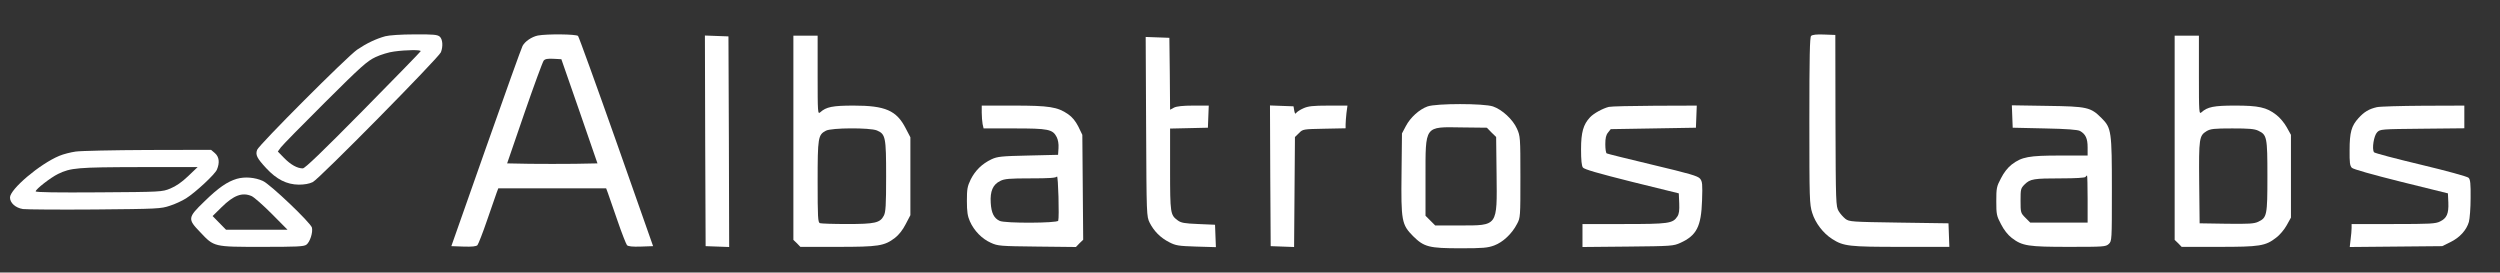
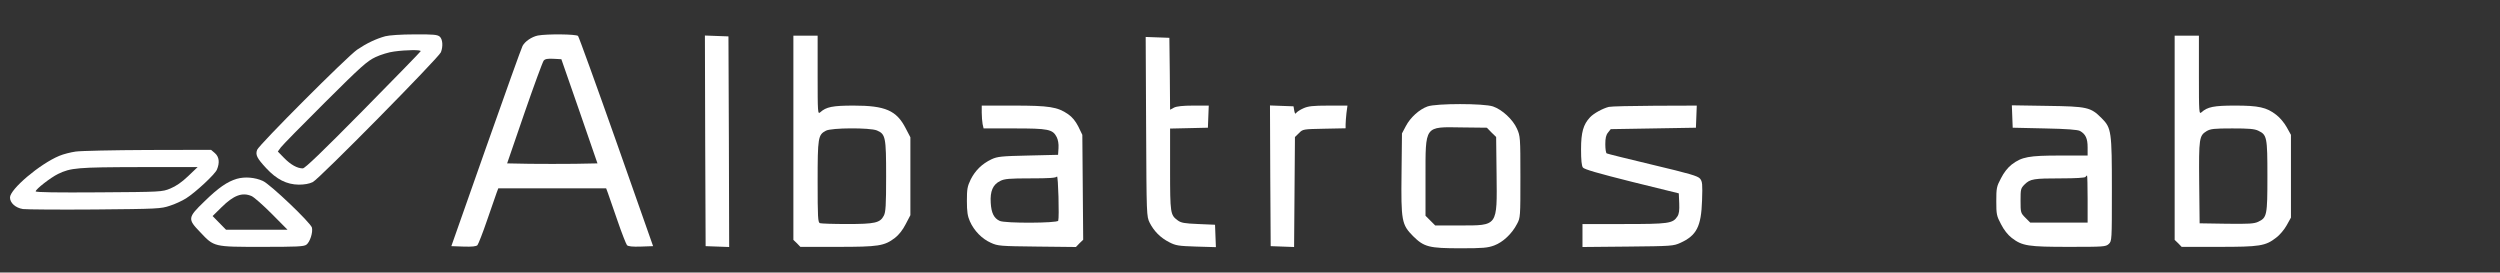
<svg xmlns="http://www.w3.org/2000/svg" version="1.0" width="1752pt" height="191pt" viewBox="0 0 1752 191" preserveAspectRatio="xMidYMid meet">
  <rect x="0" y="0" width="1752" height="191" fill="#333333" stroke="none" />
  <g transform="translate(0,191) scale(0.1,-0.1)" fill="white" stroke="none">
    <path d="M2700 1656 c-68 -19 -132 -50 -197 -94 -71 -49 -688 -667 -701 -702 -13 -35 -2 -58 63 -128 73 -79 144 -115 229 -116 39 0 74 6 98 18 45 22 883 872 898 910 16 42 12 91 -8 109 -16 14 -43 17 -178 16 -93 0 -178 -6 -204 -13z m248 -105 c-1 -4 -183 -191 -404 -415 -288 -292 -407 -406 -422 -406 -39 0 -85 26 -131 73 l-44 45 21 29 c11 15 150 157 309 315 256 255 296 290 355 318 36 17 95 35 130 39 87 12 190 13 186 2z" />
    <path d="M3769 1661 c-43 -9 -90 -41 -107 -73 -7 -12 -122 -333 -256 -713 l-243 -690 85 -3 c60 -2 89 1 98 10 6 7 37 85 67 173 31 88 61 175 67 193 l12 32 378 0 378 0 12 -32 c6 -18 36 -105 67 -193 30 -88 61 -166 67 -173 9 -9 38 -12 98 -10 l85 3 -257 730 c-142 402 -263 736 -269 743 -13 13 -216 15 -282 3z m292 -531 l126 -365 -158 -3 c-88 -1 -230 -1 -317 0 l-158 3 121 352 c67 194 128 359 135 368 10 12 27 15 69 13 l55 -3 127 -365z" />
-     <path d="M12692 1658 c-9 -9 -12 -145 -12 -594 0 -553 1 -585 20 -646 22 -71 77 -143 140 -183 80 -51 118 -55 482 -55 l339 0 -3 83 -3 82 -347 5 c-333 5 -348 6 -375 26 -15 12 -37 36 -48 55 -19 33 -20 54 -22 634 l-1 600 -79 3 c-52 2 -82 -1 -91 -10z" />
    <path d="M4942 923 l3 -738 83 -3 82 -3 -2 738 -3 738 -83 3 -82 3 2 -738z" />
    <path d="M5560 945 l0 -716 25 -24 24 -25 259 0 c289 0 329 6 404 63 27 21 55 56 75 96 l33 63 0 273 0 273 -33 63 c-64 125 -143 159 -364 159 -148 0 -193 -9 -235 -47 -17 -15 -18 -4 -18 260 l0 277 -85 0 -85 0 0 -715z m585 51 c61 -26 65 -46 65 -321 0 -204 -3 -251 -16 -276 -26 -51 -62 -59 -258 -59 -96 0 -181 3 -190 6 -14 5 -16 40 -16 291 0 310 3 328 58 357 38 21 308 22 357 2z" />
    <path d="M15240 945 l0 -716 25 -24 24 -25 259 0 c289 0 328 6 403 64 25 18 58 58 74 87 l30 54 0 290 0 290 -30 54 c-16 29 -49 69 -74 87 -67 52 -123 64 -288 64 -148 0 -193 -9 -235 -47 -17 -15 -18 -4 -18 260 l0 277 -85 0 -85 0 0 -715z m586 49 c61 -29 64 -45 64 -319 0 -274 -3 -290 -64 -319 -29 -14 -65 -16 -223 -14 l-188 3 -3 285 c-3 312 0 329 52 361 27 16 52 19 179 19 117 0 156 -3 183 -16z" />
    <path d="M8032 1023 c3 -628 3 -628 25 -674 30 -59 75 -105 138 -137 45 -23 63 -26 188 -30 l138 -4 -3 78 -3 79 -117 5 c-98 4 -121 8 -145 26 -51 38 -53 47 -53 356 l0 287 133 3 132 3 3 78 3 77 -108 0 c-74 0 -117 -5 -135 -14 l-28 -15 -2 252 -3 252 -83 3 -83 3 3 -628z" />
    <path d="M10004 1164 c-58 -21 -120 -77 -152 -138 l-27 -51 -3 -278 c-4 -336 1 -361 81 -442 77 -76 111 -85 333 -85 158 0 190 3 236 20 61 23 124 82 159 150 24 44 24 50 24 330 0 279 -1 286 -24 338 -29 65 -104 134 -168 156 -64 22 -398 22 -459 0z m448 -182 l33 -32 3 -260 c4 -369 11 -360 -258 -360 l-172 0 -34 34 -34 34 0 266 c0 371 -10 357 257 353 l173 -2 32 -33z" />
    <path d="M6880 1121 c0 -27 3 -63 6 -80 l7 -31 214 0 c239 0 270 -6 298 -60 10 -19 15 -49 13 -78 l-3 -47 -210 -5 c-186 -4 -215 -7 -256 -26 -66 -31 -114 -78 -146 -141 -24 -50 -27 -68 -27 -152 0 -75 5 -106 21 -142 29 -66 85 -123 146 -150 50 -23 63 -24 324 -27 l273 -3 25 26 26 25 -3 368 -3 367 -28 58 c-20 39 -42 66 -72 87 -74 51 -133 60 -382 60 l-223 0 0 -49z m536 -758 c-7 -17 -373 -19 -410 -1 -40 18 -59 55 -63 127 -5 81 15 128 67 153 29 15 64 18 212 18 130 0 179 3 185 13 9 13 17 -288 9 -310z" />
    <path d="M8902 678 l3 -493 82 -3 82 -3 3 385 3 386 28 27 c27 28 29 28 177 31 l150 3 0 27 c0 15 3 51 6 80 l7 52 -134 0 c-109 0 -142 -4 -175 -19 -23 -10 -45 -25 -50 -32 -6 -10 -10 -6 -14 16 l-5 30 -83 3 -82 3 2 -493z" />
    <path d="M11275 1161 c-44 -11 -107 -46 -132 -73 -47 -50 -63 -105 -63 -224 0 -75 4 -116 13 -128 10 -13 104 -40 343 -100 l329 -81 3 -69 c2 -50 -1 -75 -13 -93 -32 -49 -61 -53 -375 -53 l-290 0 0 -81 0 -80 318 3 c307 3 319 4 368 26 114 52 146 114 152 297 4 116 2 133 -14 153 -16 19 -72 35 -332 97 -172 41 -317 77 -322 80 -6 3 -10 32 -10 64 0 43 5 65 19 82 l19 24 299 5 298 5 3 78 3 77 -293 -1 c-161 -1 -306 -4 -323 -8z" />
    <path d="M14102 1093 l3 -78 225 -5 c154 -3 232 -9 247 -18 39 -22 53 -53 53 -114 l0 -58 -193 0 c-218 0 -268 -9 -339 -63 -27 -21 -55 -56 -75 -96 -31 -58 -33 -70 -33 -161 0 -91 2 -103 33 -161 20 -40 48 -75 75 -96 74 -57 115 -63 402 -63 244 0 257 1 278 20 22 21 22 23 22 379 0 411 -3 434 -72 503 -77 77 -100 82 -381 86 l-248 4 3 -79z m528 -578 l0 -165 -201 0 -201 0 -34 34 c-33 33 -34 36 -34 119 0 81 1 87 29 115 39 38 62 42 257 42 98 0 165 4 169 10 3 6 8 10 11 10 2 0 4 -74 4 -165z" />
-     <path d="M16657 1159 c-56 -13 -89 -33 -129 -77 -49 -54 -62 -99 -62 -224 -1 -87 2 -110 16 -124 10 -10 141 -47 345 -98 l328 -81 3 -65 c3 -78 -11 -109 -58 -132 -31 -16 -69 -18 -327 -18 l-293 0 0 -27 c0 -16 -3 -52 -7 -81 l-6 -53 324 3 324 3 57 28 c66 32 113 84 130 142 6 22 12 97 12 167 1 101 -2 130 -14 142 -9 9 -155 49 -335 92 -176 42 -324 81 -328 87 -16 24 -1 117 22 140 21 22 28 22 316 25 l295 3 0 79 0 80 -287 -1 c-159 -1 -305 -5 -326 -10z" />
    <path d="M531 848 c-35 -5 -87 -18 -115 -30 -136 -56 -346 -234 -346 -292 0 -38 39 -73 91 -81 24 -3 251 -5 504 -3 441 4 463 5 525 26 36 11 87 35 114 52 68 43 203 169 216 201 21 49 16 90 -14 116 l-27 23 -442 -1 c-243 -1 -471 -6 -506 -11z m788 -172 c-45 -43 -86 -71 -125 -87 -58 -24 -64 -24 -501 -27 -292 -2 -443 0 -443 7 0 15 104 96 157 122 89 43 135 47 568 48 l410 0 -66 -63z" />
    <path d="M1660 657 c-67 -20 -129 -62 -229 -160 -116 -112 -117 -122 -28 -214 98 -104 93 -103 432 -103 245 0 294 2 312 15 25 18 47 86 39 120 -9 34 -292 304 -344 327 -55 25 -126 31 -182 15z m103 -121 c18 -8 81 -64 142 -125 l110 -111 -216 0 -215 0 -47 48 -47 48 63 62 c85 84 145 106 210 78z" />
  </g>
</svg>